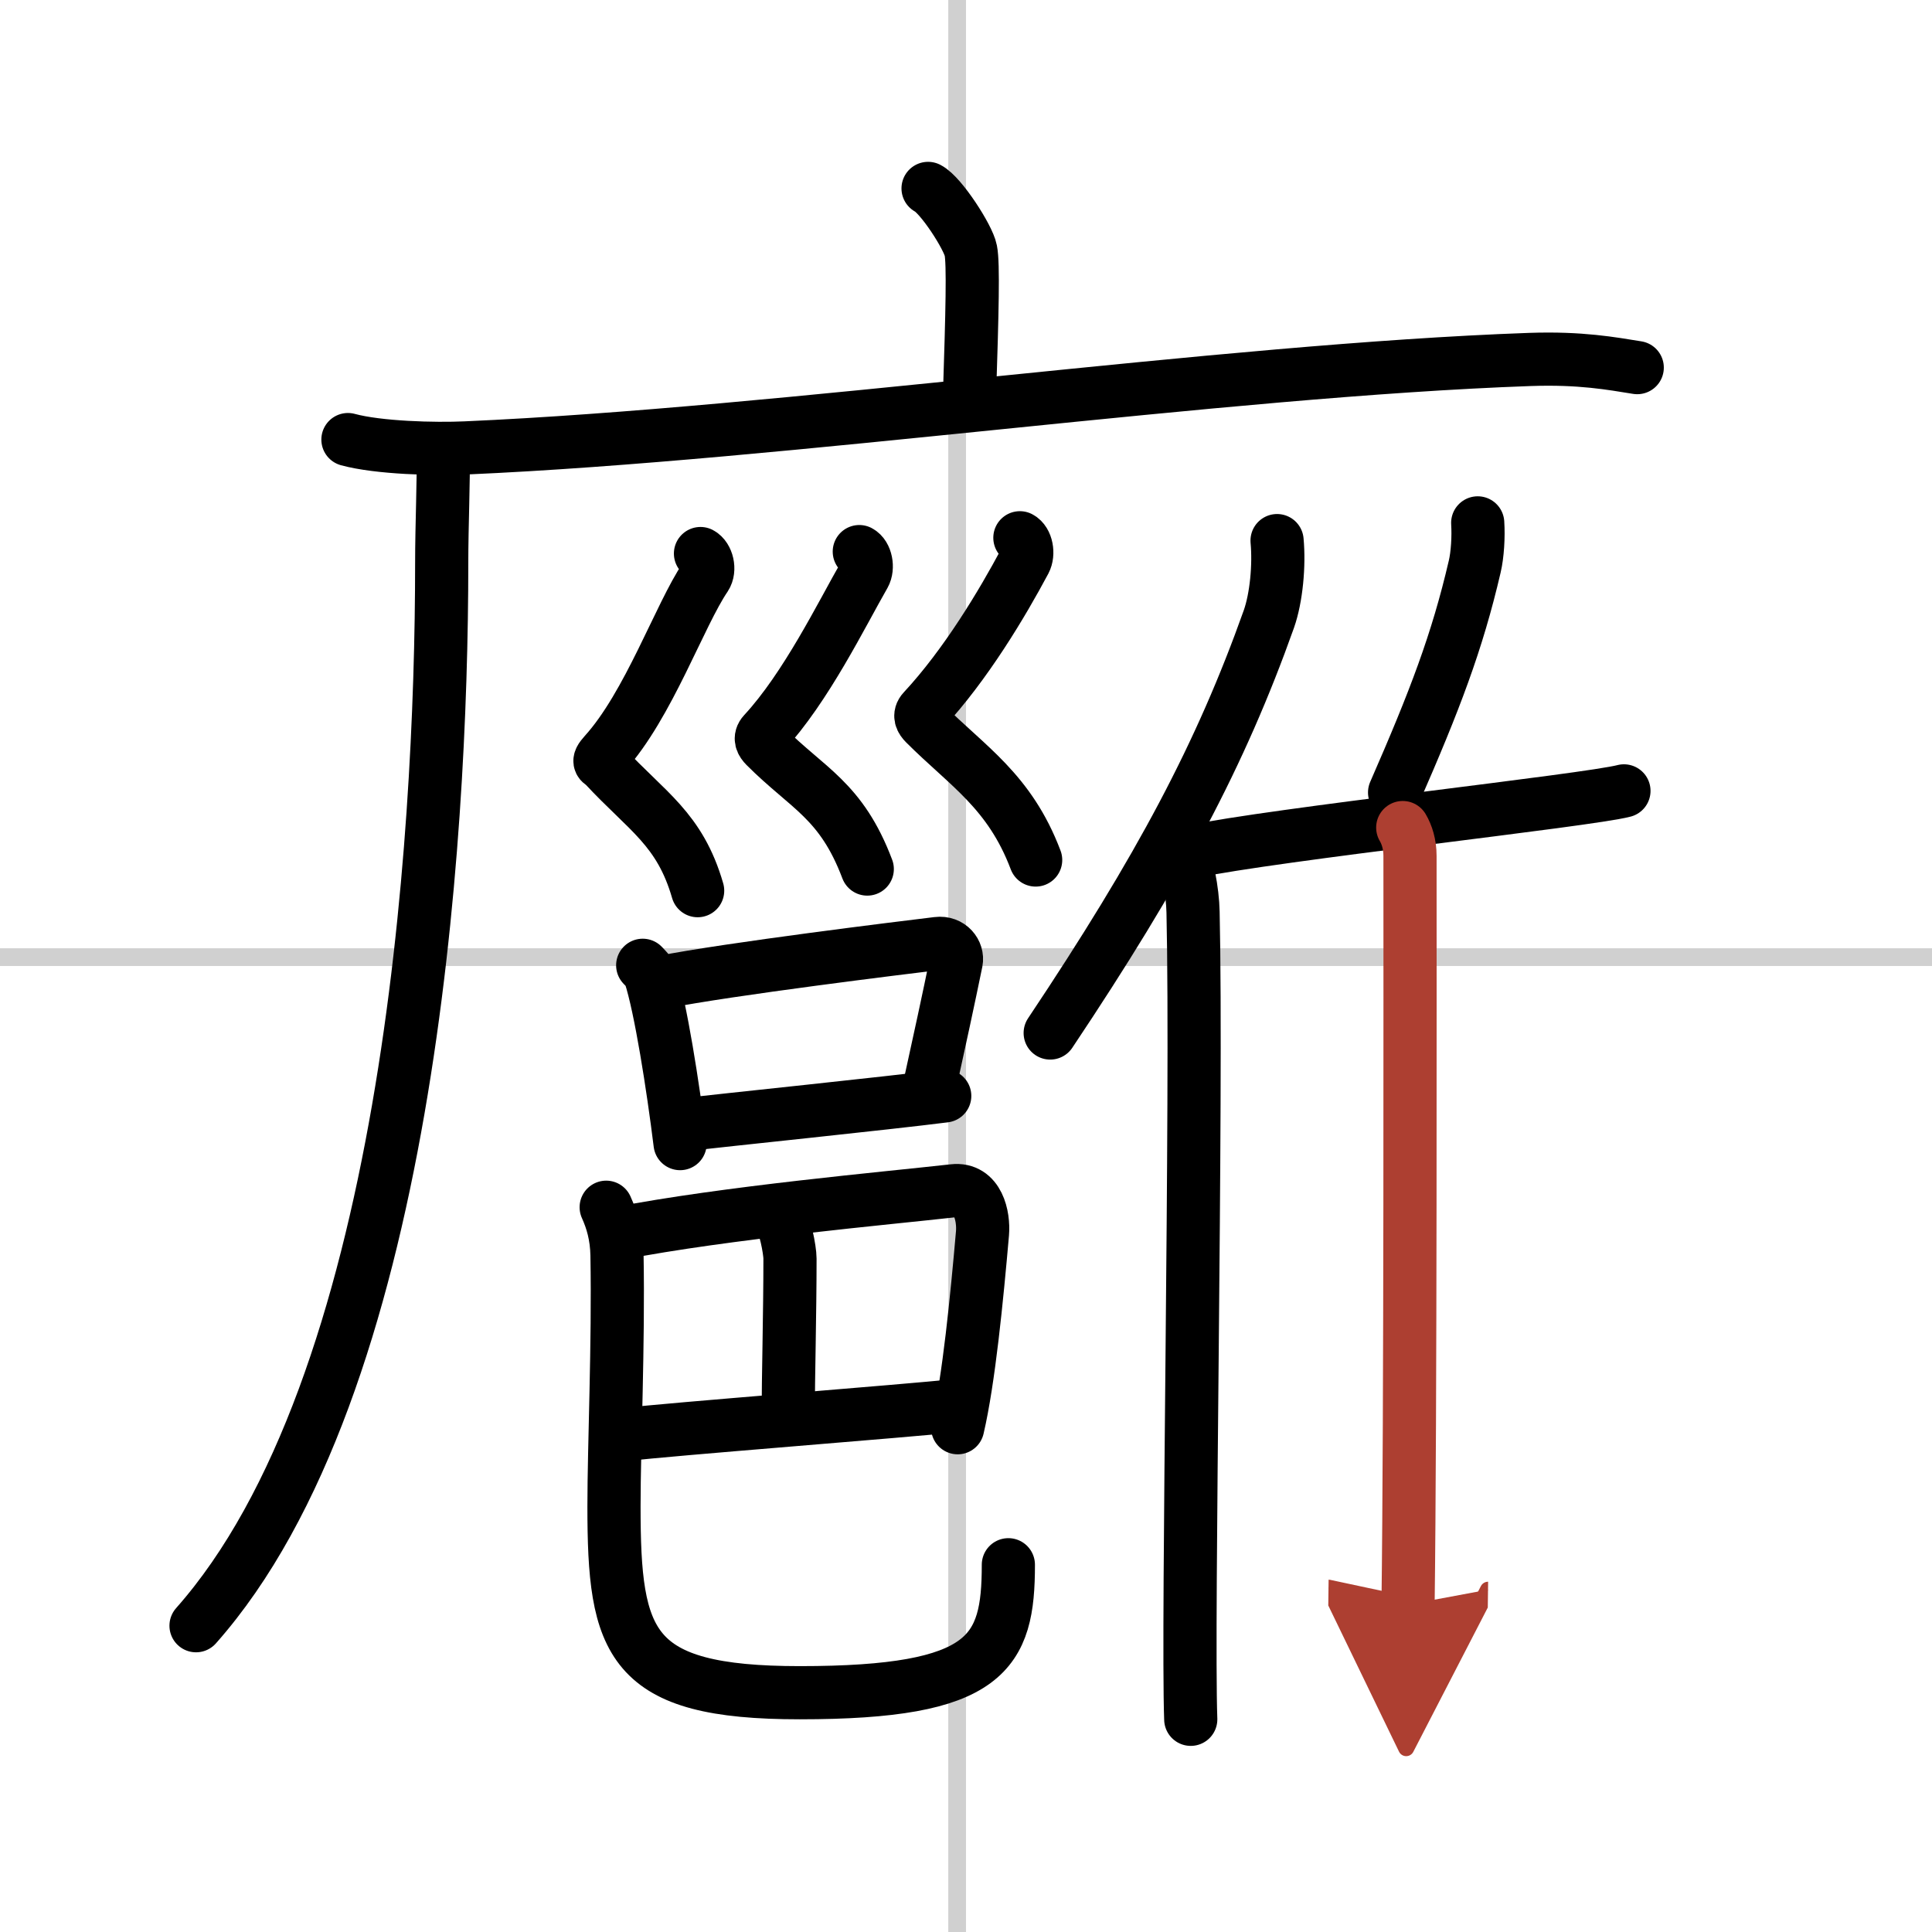
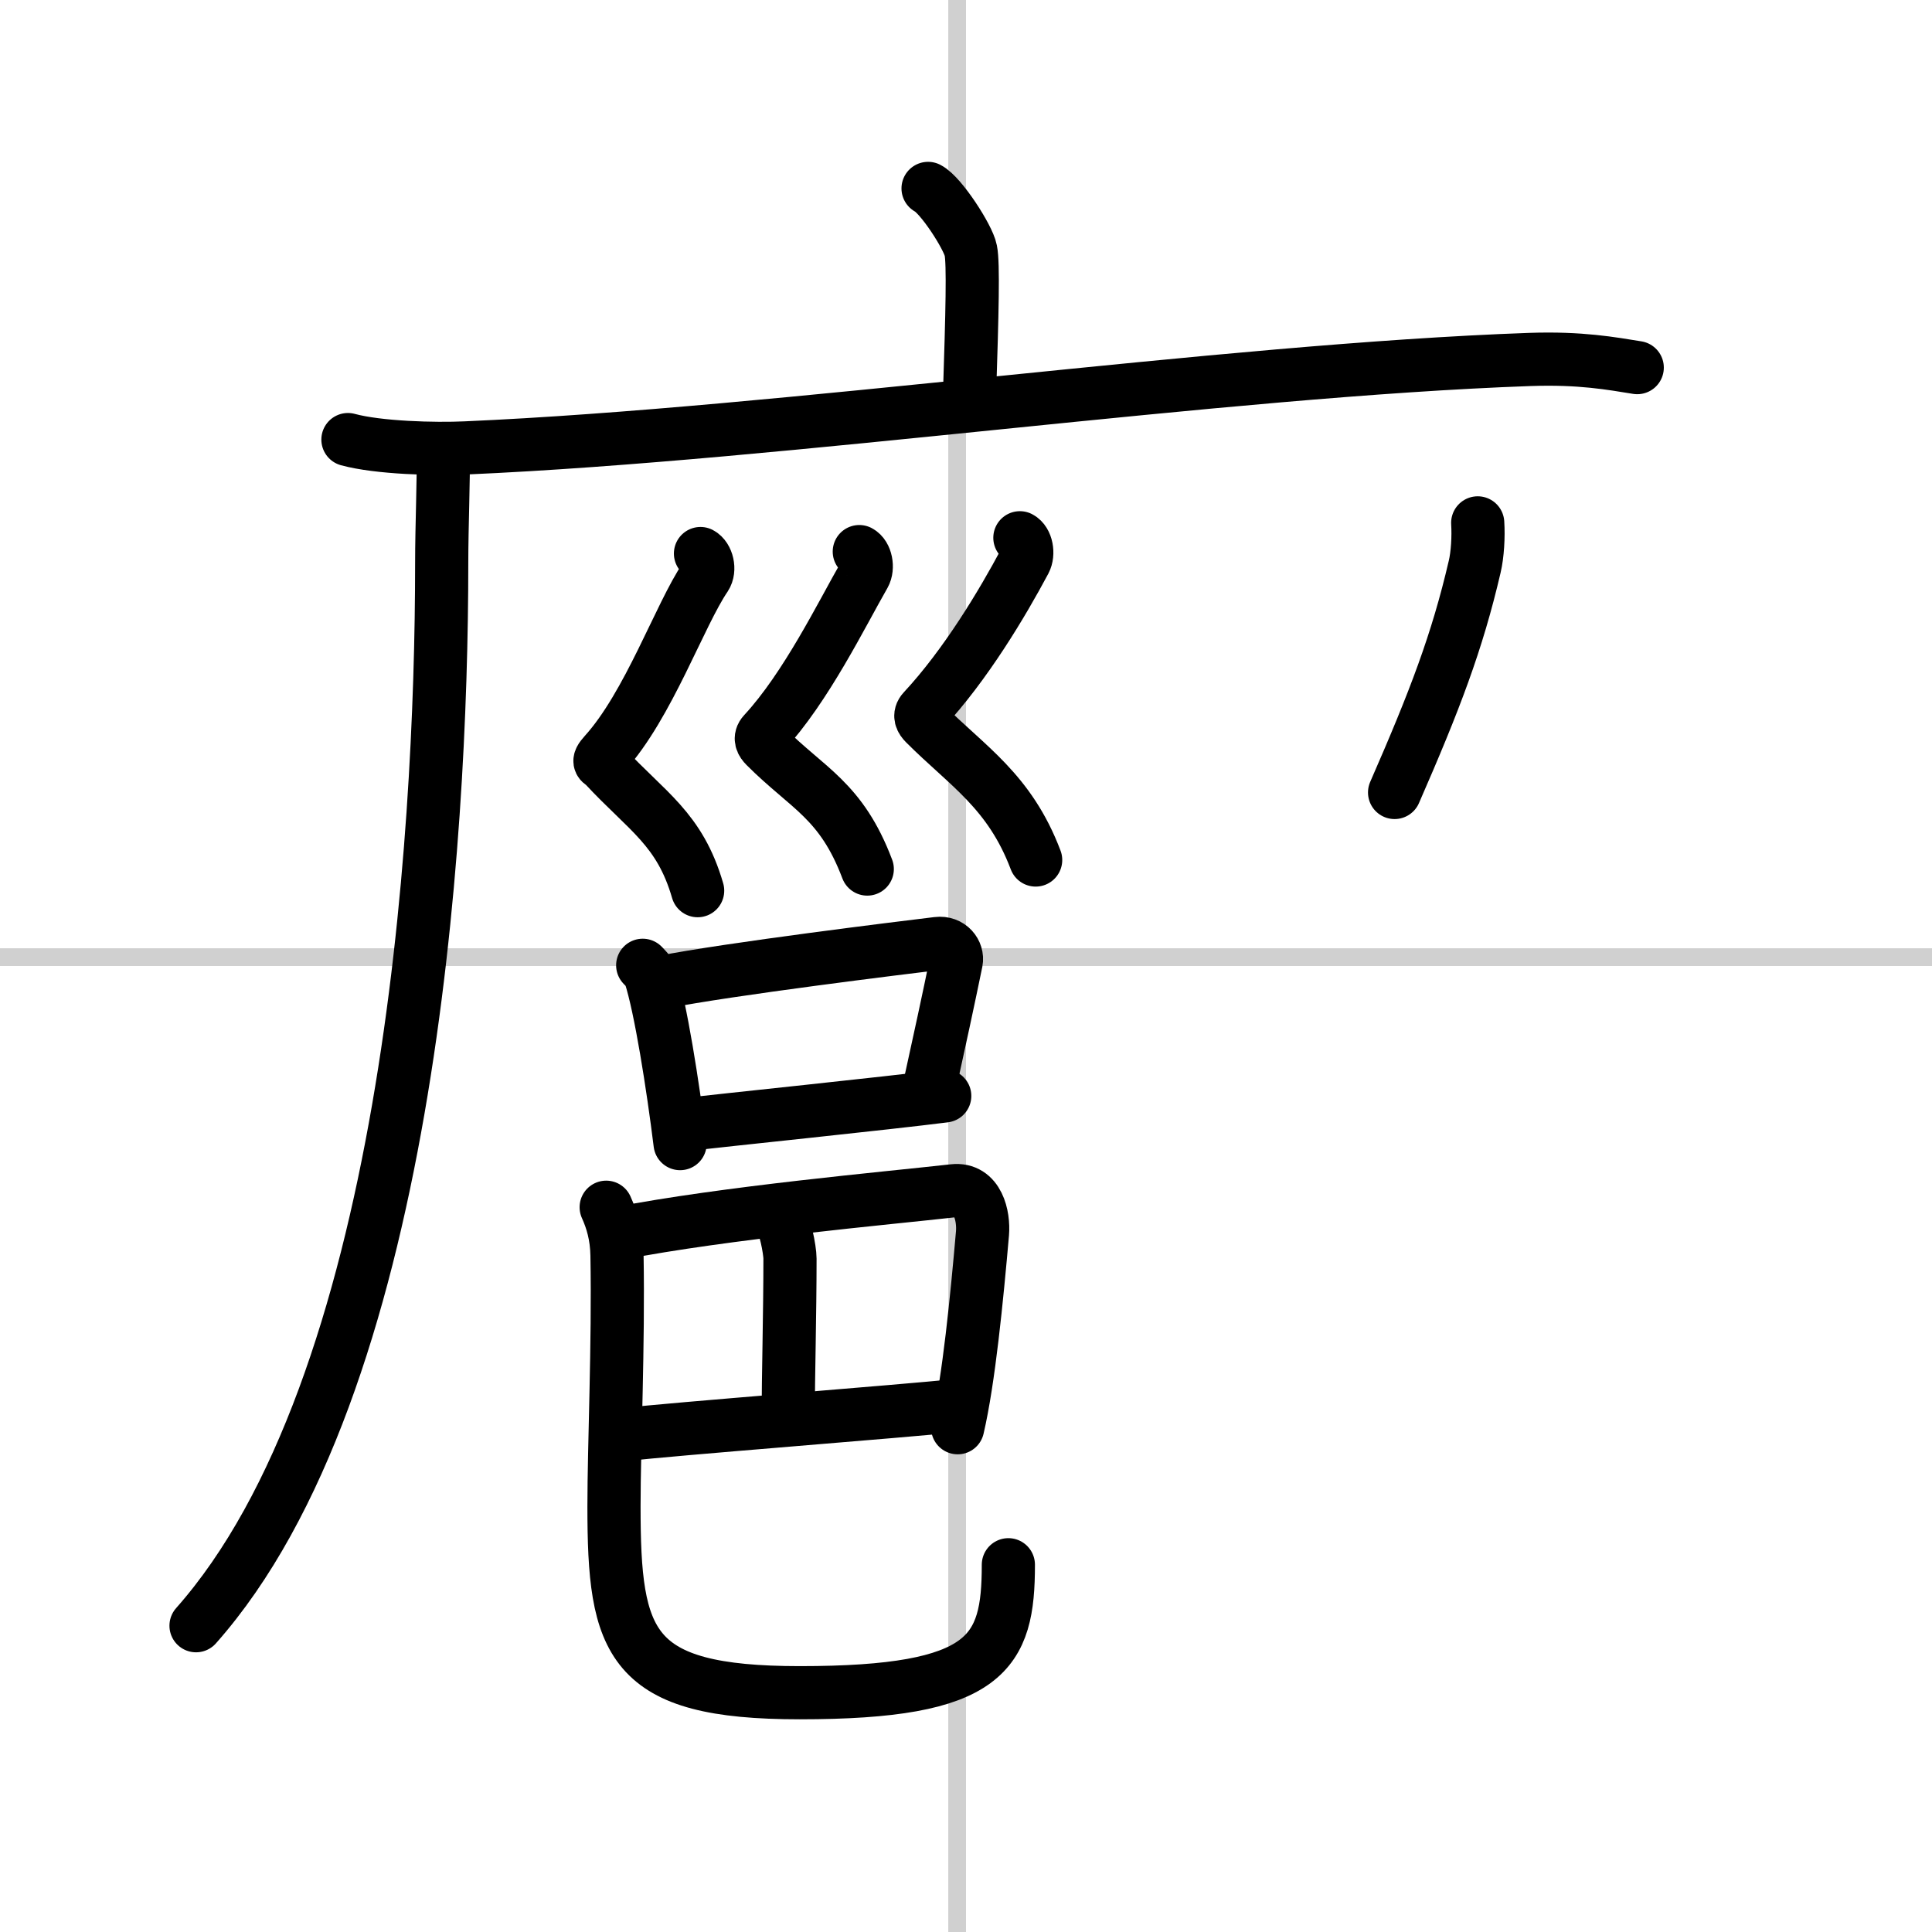
<svg xmlns="http://www.w3.org/2000/svg" width="400" height="400" viewBox="0 0 109 109">
  <defs>
    <marker id="a" markerWidth="4" orient="auto" refX="1" refY="5" viewBox="0 0 10 10">
      <polyline points="0 0 10 5 0 10 1 5" fill="#ad3f31" stroke="#ad3f31" />
    </marker>
  </defs>
  <g fill="none" stroke="#000" stroke-linecap="round" stroke-linejoin="round" stroke-width="3">
    <rect width="100%" height="100%" fill="#fff" stroke="#fff" />
    <line x1="54" x2="54" y2="109" stroke="#d0d0d0" stroke-width="1" />
    <line x2="109" y1="54" y2="54" stroke="#d0d0d0" stroke-width="1" />
    <path d="m52.36 10.63c0.73 0.37 2.27 2.76 2.41 3.5 0.15 0.74 0.08 3.5-0.07 8.12" />
    <path d="m19.63 24.8c1.73 0.47 4.91 0.55 6.64 0.47 18.03-0.79 42.57-4.37 60.04-4.99 2.88-0.1 4.62 0.23 6.06 0.46" />
    <path d="m25 25.5c0.04 1.57-0.08 4.05-0.08 6.31 0 15.69-1.92 46.44-13.86 59.91" />
    <path d="m39.52 31.23c0.38 0.2 0.55 0.91 0.28 1.32-1.46 2.15-3.2 7.22-5.69 9.97-0.48 0.53-0.19 0.48 0 0.69 2.39 2.58 4.24 3.55 5.25 7.04" />
    <path d="m48.48 31.12c0.38 0.2 0.51 0.91 0.28 1.32-1.27 2.21-3.28 6.34-5.67 8.92-0.26 0.28-0.11 0.54 0.09 0.74 2.39 2.4 4.28 3.04 5.75 6.93" />
    <path d="m57.54 30.34c0.38 0.2 0.5 0.9 0.28 1.32-1.27 2.38-3.33 5.84-5.73 8.42-0.26 0.28-0.11 0.54 0.09 0.74 2.39 2.4 4.78 3.81 6.25 7.7" />
    <path d="m36.26 54.46c0.17 0.18 0.34 0.33 0.42 0.56 0.59 1.8 1.29 6.27 1.69 9.5" />
    <path d="m37.32 55.42c3.86-0.76 13.59-1.95 15.57-2.19 0.72-0.09 1.16 0.51 1.06 1.02-0.43 2.1-0.93 4.41-1.57 7.32" />
    <path d="m38.45 63.47c2.33-0.27 11.65-1.23 14.85-1.64" />
    <path d="m34.83 69.6c6.19-1.2 15.14-1.99 18.96-2.42 1.39-0.16 1.72 1.44 1.64 2.4-0.32 3.67-0.77 8.27-1.4 10.97" />
    <path d="m43.97 68.72c0.3 0.24 0.6 1.8 0.6 2.29 0 3.05-0.1 6.86-0.1 8.71" />
    <path d="m35.34 80.93c2.08-0.27 16.11-1.35 18.49-1.62" />
    <path d="m34.2 68.11c0.33 0.73 0.59 1.59 0.61 2.71 0.09 5.01-0.17 10.77-0.17 14.16 0 7.77 0.85 10.52 10.48 10.52 10.62 0 11.77-2.25 11.77-7.22" />
-     <path d="m72.05 30.5c0.13 1.4-0.04 3.22-0.46 4.42-2.71 7.62-6.14 14.08-12.34 23.36" />
-     <path d="m66.56 47.83c0.41 0.77 0.73 2.45 0.75 3.64 0.24 10.58-0.33 40.02-0.13 45.53" />
    <path d="m83.37 29.5c0.05 0.78-0.01 1.8-0.17 2.47-0.99 4.26-2.25 7.55-4.52 12.74" />
-     <path d="m67.19 48.06c4.76-1 22.38-2.9 24.43-3.44" />
-     <path d="m79.14 46.69c0.23 0.39 0.41 0.93 0.41 1.6 0 6.86 0.03 31.43-0.11 42.24" marker-end="url(#a)" stroke="#ad3f31" />
  </g>
</svg>